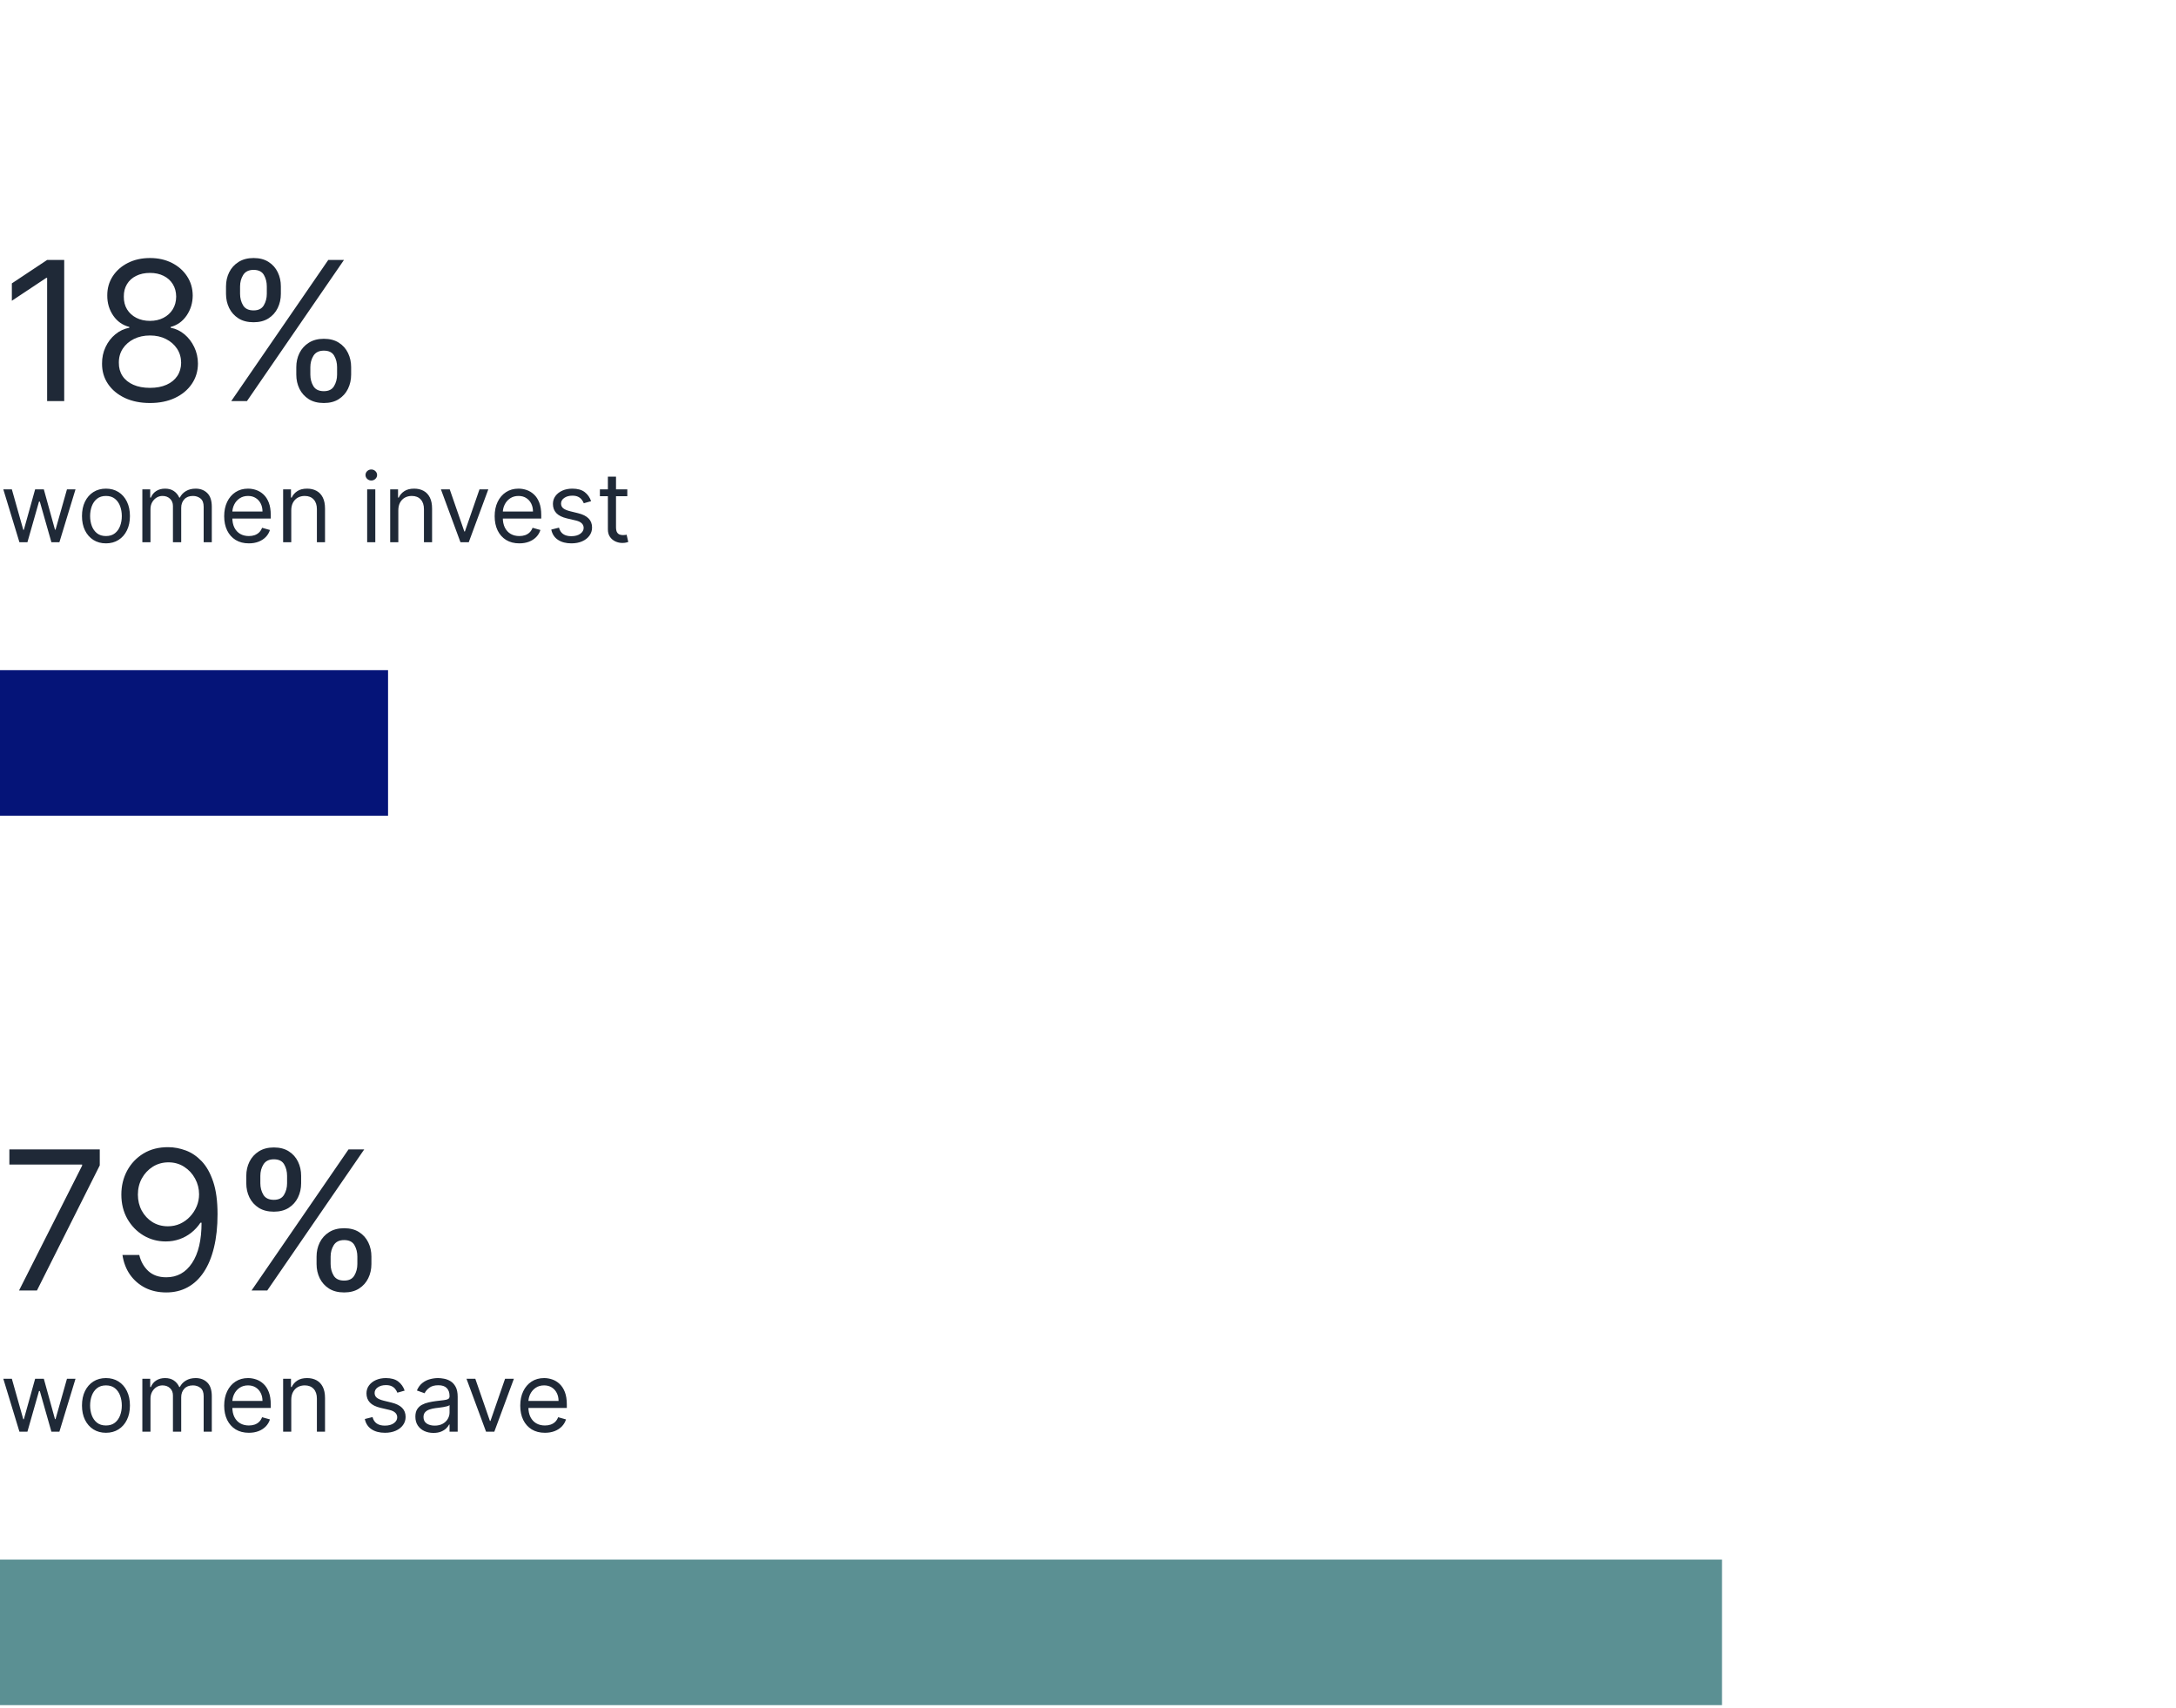
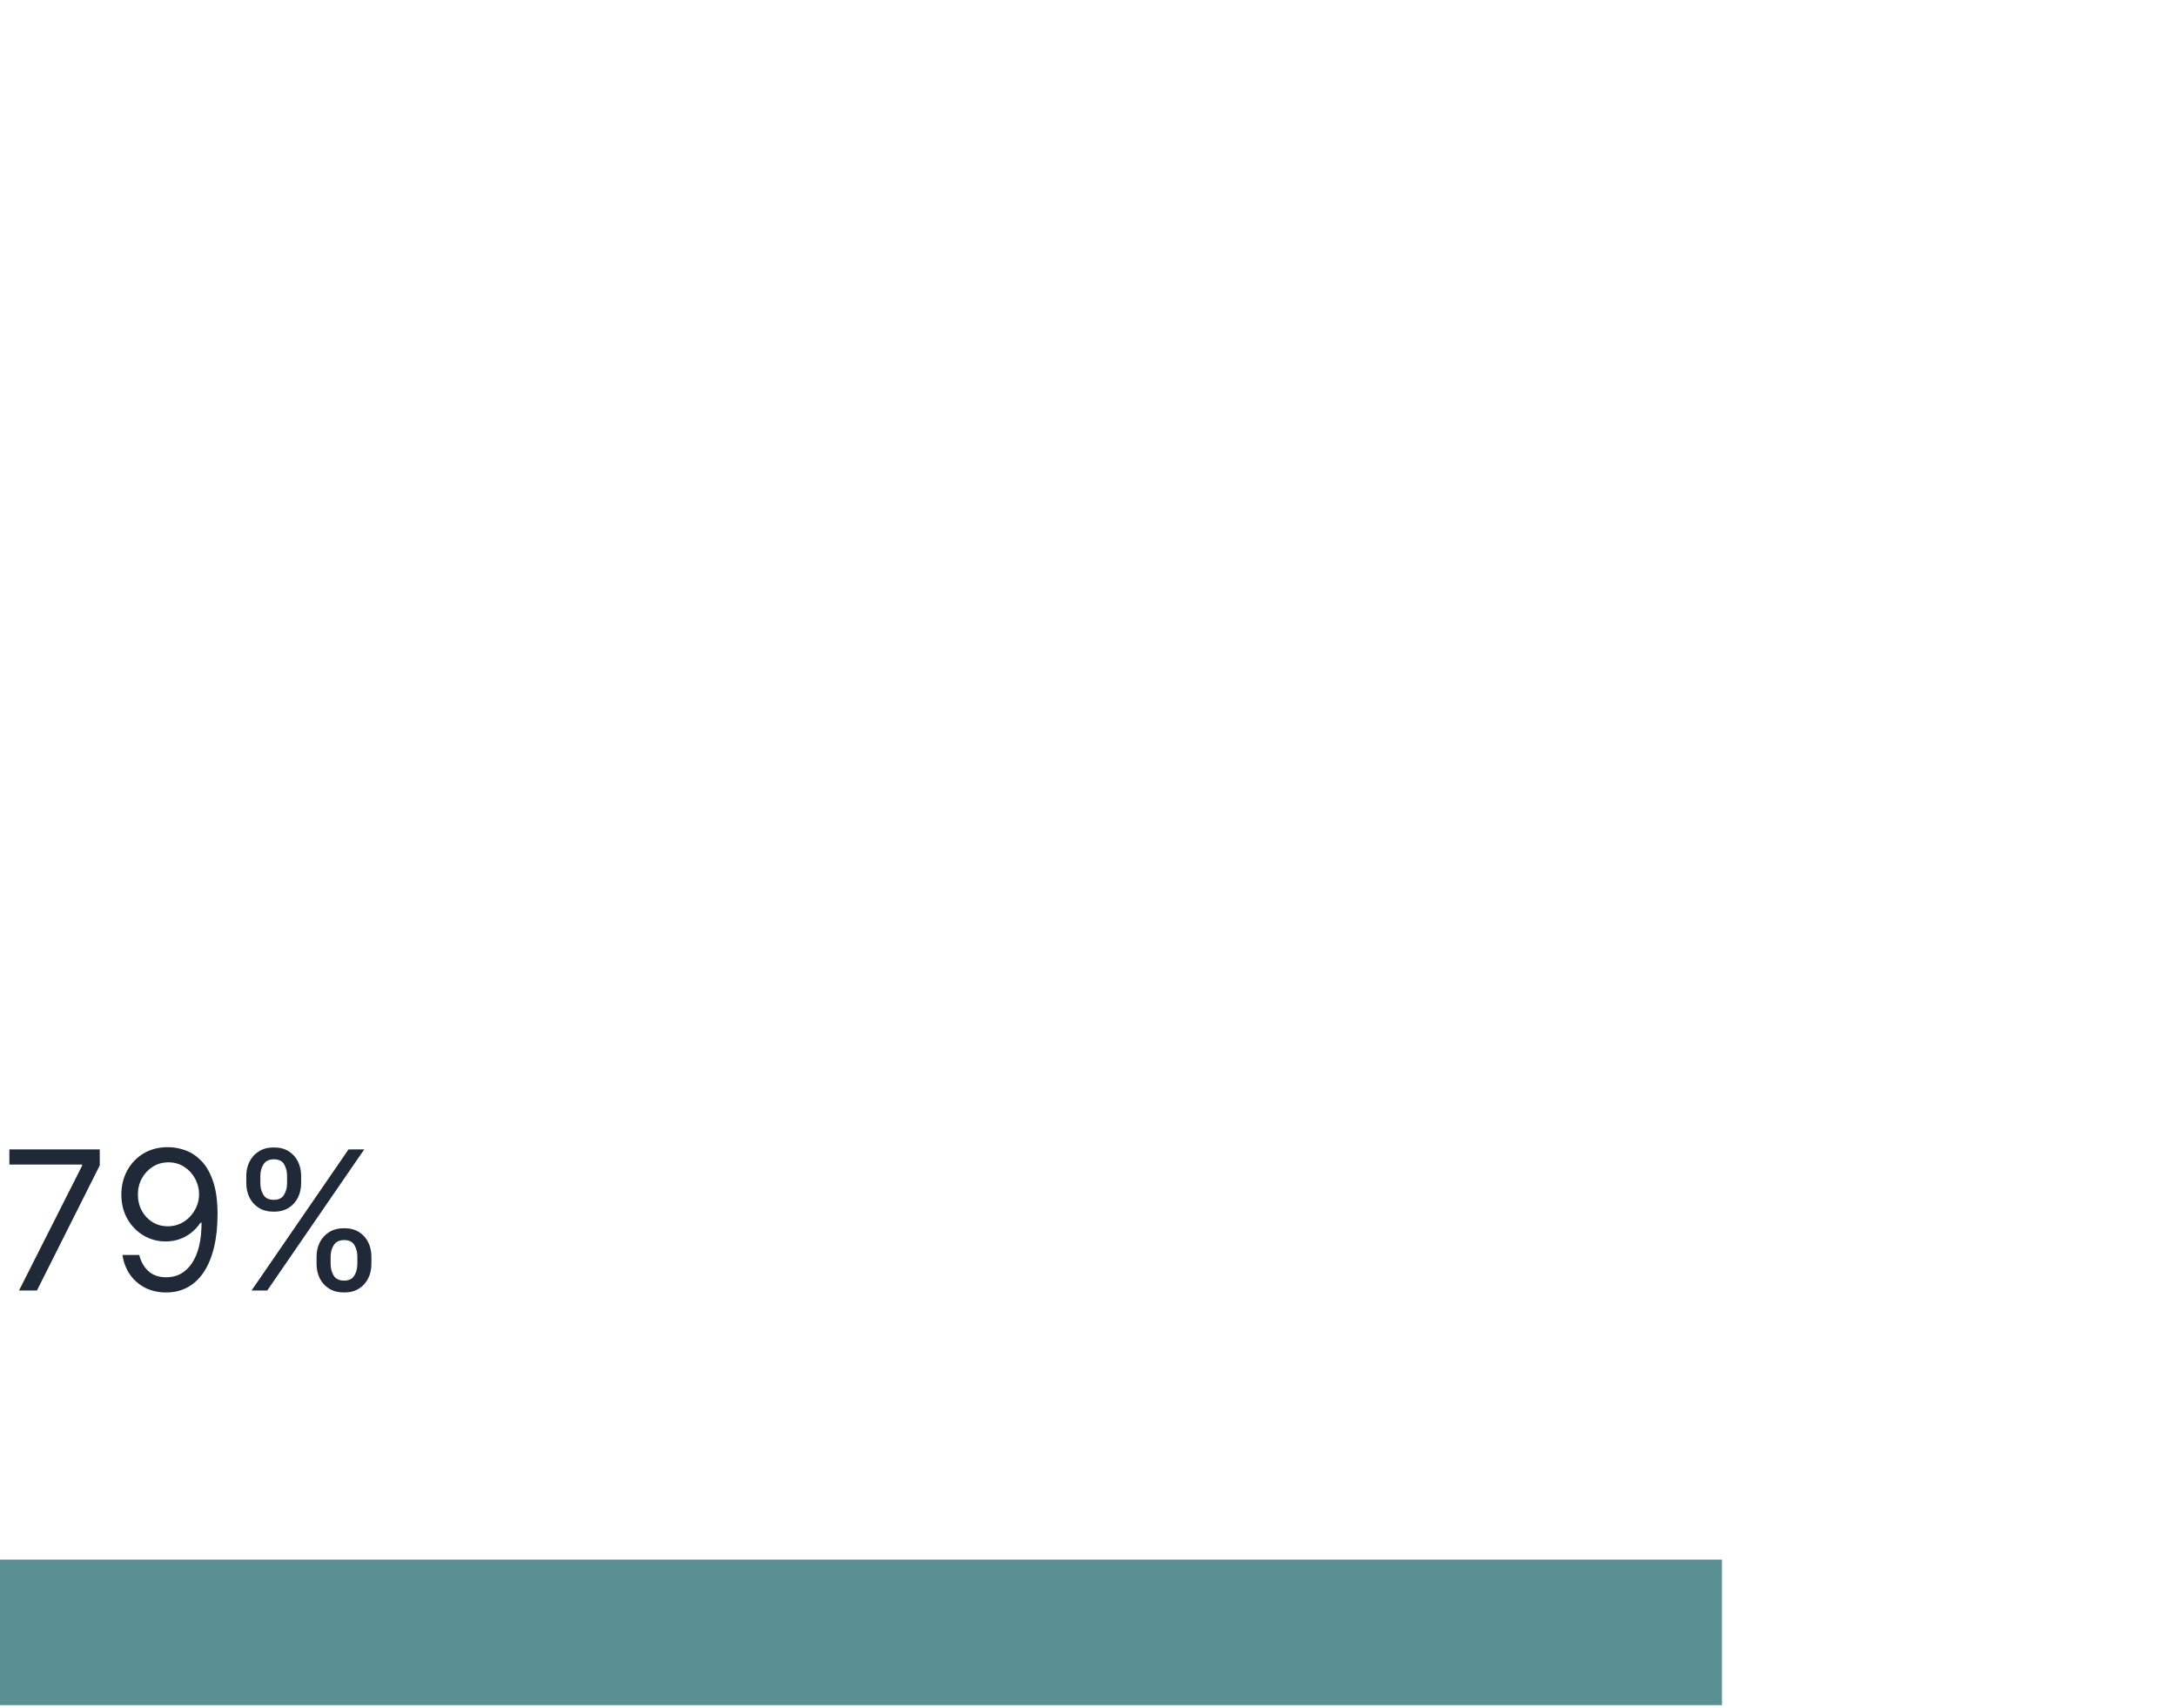
<svg xmlns="http://www.w3.org/2000/svg" width="925" height="726" viewBox="0 0 925 726" fill="none">
  <path d="M8.084 548.499L34.913 495.427V494.958H3.983V488.515H42.411V495.31L15.699 548.499H8.084ZM71.62 487.577C74.08 487.597 76.54 488.066 79.001 488.983C81.461 489.901 83.707 491.424 85.737 493.552C87.768 495.681 89.398 498.58 90.629 502.251C91.859 505.903 92.474 510.501 92.474 516.047C92.474 521.377 91.966 526.112 90.951 530.252C89.955 534.372 88.51 537.848 86.616 540.679C84.742 543.51 82.457 545.658 79.762 547.123C77.087 548.587 74.061 549.319 70.683 549.319C67.324 549.319 64.327 548.655 61.691 547.328C59.074 545.98 56.926 544.116 55.247 541.733C53.587 539.332 52.523 536.549 52.055 533.386H59.201C59.846 536.139 61.124 538.414 63.038 540.21C64.971 541.987 67.519 542.876 70.683 542.876C75.31 542.876 78.962 540.855 81.637 536.813C84.332 532.771 85.679 527.059 85.679 519.679H85.21C84.117 521.319 82.818 522.734 81.315 523.925C79.811 525.117 78.142 526.034 76.306 526.679C74.471 527.323 72.518 527.645 70.448 527.645C67.012 527.645 63.858 526.796 60.988 525.097C58.137 523.379 55.852 521.026 54.134 518.038C52.435 515.031 51.586 511.595 51.586 507.728C51.586 504.018 52.406 500.631 54.046 497.565C55.706 494.499 58.03 492.059 61.017 490.243C64.024 488.427 67.558 487.538 71.62 487.577ZM71.62 494.021C69.16 494.021 66.943 494.636 64.971 495.866C63.019 497.096 61.466 498.746 60.314 500.816C59.182 502.886 58.615 505.19 58.615 507.728C58.615 510.228 59.162 512.503 60.256 514.553C61.369 516.584 62.882 518.204 64.795 519.415C66.728 520.606 68.925 521.202 71.386 521.202C73.24 521.202 74.969 520.84 76.57 520.118C78.171 519.376 79.567 518.37 80.758 517.101C81.969 515.812 82.916 514.358 83.599 512.737C84.283 511.097 84.624 509.388 84.624 507.611C84.624 505.229 84.058 503.003 82.926 500.933C81.813 498.864 80.27 497.194 78.298 495.925C76.345 494.656 74.119 494.021 71.62 494.021ZM134.57 537.252V534.089C134.57 531.902 135.019 529.901 135.917 528.085C136.835 526.249 138.163 524.785 139.901 523.691C141.658 522.578 143.786 522.022 146.286 522.022C148.824 522.022 150.953 522.578 152.671 523.691C154.389 524.785 155.688 526.249 156.566 528.085C157.445 529.901 157.884 531.902 157.884 534.089V537.252C157.884 539.439 157.435 541.45 156.537 543.286C155.658 545.102 154.35 546.566 152.612 547.679C150.894 548.773 148.785 549.319 146.286 549.319C143.747 549.319 141.609 548.773 139.871 547.679C138.134 546.566 136.816 545.102 135.917 543.286C135.019 541.45 134.57 539.439 134.57 537.252ZM140.545 534.089V537.252C140.545 539.068 140.975 540.699 141.834 542.143C142.693 543.569 144.177 544.282 146.286 544.282C148.336 544.282 149.781 543.569 150.621 542.143C151.48 540.699 151.909 539.068 151.909 537.252V534.089C151.909 532.273 151.499 530.652 150.679 529.227C149.859 527.782 148.395 527.059 146.286 527.059C144.236 527.059 142.761 527.782 141.863 529.227C140.984 530.652 140.545 532.273 140.545 534.089ZM104.695 502.925V499.762C104.695 497.575 105.144 495.573 106.042 493.757C106.96 491.922 108.288 490.457 110.026 489.364C111.783 488.251 113.911 487.695 116.411 487.695C118.949 487.695 121.077 488.251 122.796 489.364C124.514 490.457 125.813 491.922 126.691 493.757C127.57 495.573 128.009 497.575 128.009 499.762V502.925C128.009 505.112 127.56 507.123 126.662 508.959C125.783 510.775 124.475 512.239 122.737 513.352C121.019 514.445 118.91 514.992 116.411 514.992C113.872 514.992 111.734 514.445 109.996 513.352C108.258 512.239 106.94 510.775 106.042 508.959C105.144 507.123 104.695 505.112 104.695 502.925ZM110.67 499.762V502.925C110.67 504.741 111.1 506.371 111.959 507.816C112.818 509.242 114.302 509.954 116.411 509.954C118.461 509.954 119.906 509.242 120.745 507.816C121.605 506.371 122.034 504.741 122.034 502.925V499.762C122.034 497.946 121.624 496.325 120.804 494.9C119.984 493.455 118.519 492.732 116.411 492.732C114.36 492.732 112.886 493.455 111.988 494.9C111.109 496.325 110.67 497.946 110.67 499.762ZM106.921 548.499L148.16 488.515H154.838L113.599 548.499H106.921Z" fill="#1F2937" />
-   <path d="M8.26 608.499L1.406 586.005H5.038L9.9 603.227H10.134L14.938 586.005H18.628L23.373 603.169H23.607L28.469 586.005H32.101L25.247 608.499H21.85L16.929 591.219H16.578L11.657 608.499H8.26ZM45.043 608.968C43.013 608.968 41.231 608.485 39.698 607.518C38.175 606.552 36.984 605.199 36.125 603.461C35.275 601.724 34.851 599.693 34.851 597.369C34.851 595.026 35.275 592.981 36.125 591.233C36.984 589.486 38.175 588.129 39.698 587.162C41.231 586.195 43.013 585.712 45.043 585.712C47.074 585.712 48.851 586.195 50.374 587.162C51.907 588.129 53.098 589.486 53.947 591.233C54.806 592.981 55.236 595.026 55.236 597.369C55.236 599.693 54.806 601.724 53.947 603.461C53.098 605.199 51.907 606.552 50.374 607.518C48.851 608.485 47.074 608.968 45.043 608.968ZM45.043 605.863C46.586 605.863 47.855 605.468 48.851 604.677C49.847 603.886 50.584 602.846 51.062 601.558C51.541 600.269 51.78 598.873 51.78 597.369C51.78 595.866 51.541 594.465 51.062 593.166C50.584 591.868 49.847 590.818 48.851 590.018C47.855 589.217 46.586 588.817 45.043 588.817C43.501 588.817 42.232 589.217 41.236 590.018C40.24 590.818 39.503 591.868 39.024 593.166C38.546 594.465 38.307 595.866 38.307 597.369C38.307 598.873 38.546 600.269 39.024 601.558C39.503 602.846 40.24 603.886 41.236 604.677C42.232 605.468 43.501 605.863 45.043 605.863ZM60.512 608.499V586.005H63.851V589.52H64.144C64.612 588.319 65.369 587.387 66.414 586.723C67.458 586.049 68.713 585.712 70.177 585.712C71.661 585.712 72.896 586.049 73.882 586.723C74.878 587.387 75.654 588.319 76.211 589.52H76.445C77.021 588.358 77.885 587.435 79.037 586.752C80.189 586.059 81.571 585.712 83.182 585.712C85.193 585.712 86.838 586.342 88.117 587.601C89.396 588.851 90.036 590.799 90.036 593.445V608.499H86.579V593.445C86.579 591.785 86.125 590.599 85.218 589.886C84.309 589.173 83.24 588.817 82.01 588.817C80.429 588.817 79.203 589.295 78.335 590.252C77.466 591.199 77.031 592.4 77.031 593.855V608.499H73.516V593.093C73.516 591.814 73.101 590.784 72.272 590.003C71.442 589.212 70.373 588.817 69.064 588.817C68.166 588.817 67.326 589.056 66.546 589.534C65.774 590.013 65.149 590.677 64.671 591.526C64.202 592.366 63.968 593.337 63.968 594.44V608.499H60.512ZM105.786 608.968C103.619 608.968 101.749 608.49 100.177 607.533C98.615 606.566 97.409 605.219 96.56 603.491C95.72 601.753 95.3 599.732 95.3 597.428C95.3 595.124 95.72 593.093 96.56 591.336C97.409 589.569 98.591 588.192 100.104 587.206C101.627 586.21 103.404 585.712 105.434 585.712C106.606 585.712 107.763 585.907 108.905 586.298C110.048 586.688 111.087 587.323 112.025 588.202C112.962 589.071 113.709 590.223 114.265 591.658C114.822 593.093 115.1 594.86 115.1 596.959V598.424H97.761V595.436H111.585C111.585 594.167 111.331 593.034 110.824 592.039C110.326 591.043 109.613 590.257 108.686 589.681C107.768 589.105 106.684 588.817 105.434 588.817C104.058 588.817 102.867 589.159 101.861 589.842C100.865 590.516 100.099 591.394 99.562 592.478C99.025 593.562 98.757 594.723 98.757 595.963V597.955C98.757 599.654 99.049 601.094 99.635 602.275C100.231 603.447 101.056 604.34 102.11 604.955C103.165 605.561 104.39 605.863 105.786 605.863C106.694 605.863 107.514 605.736 108.246 605.482C108.988 605.219 109.628 604.828 110.165 604.311C110.702 603.784 111.117 603.13 111.409 602.348L114.748 603.286C114.397 604.418 113.806 605.414 112.976 606.273C112.147 607.123 111.121 607.787 109.901 608.265C108.681 608.734 107.309 608.968 105.786 608.968ZM123.814 594.968V608.499H120.357V586.005H123.696V589.52H123.989C124.516 588.377 125.317 587.46 126.391 586.767C127.465 586.064 128.851 585.712 130.55 585.712C132.073 585.712 133.406 586.025 134.548 586.649C135.69 587.264 136.579 588.202 137.213 589.461C137.848 590.711 138.165 592.292 138.165 594.206V608.499H134.709V594.44C134.709 592.673 134.25 591.297 133.333 590.311C132.415 589.315 131.155 588.817 129.554 588.817C128.451 588.817 127.465 589.056 126.596 589.534C125.737 590.013 125.058 590.711 124.56 591.629C124.063 592.546 123.814 593.659 123.814 594.968ZM172.013 591.043L168.908 591.921C168.713 591.404 168.425 590.901 168.044 590.413C167.673 589.915 167.166 589.505 166.521 589.183C165.877 588.861 165.052 588.7 164.046 588.7C162.67 588.7 161.522 589.017 160.605 589.652C159.697 590.276 159.243 591.072 159.243 592.039C159.243 592.898 159.555 593.576 160.18 594.074C160.805 594.572 161.781 594.987 163.109 595.319L166.448 596.139C168.459 596.627 169.958 597.374 170.944 598.38C171.93 599.376 172.423 600.659 172.423 602.231C172.423 603.52 172.052 604.672 171.31 605.687C170.578 606.703 169.553 607.503 168.235 608.089C166.917 608.675 165.384 608.968 163.636 608.968C161.342 608.968 159.443 608.47 157.939 607.474C156.436 606.478 155.484 605.024 155.084 603.11L158.364 602.29C158.676 603.501 159.267 604.409 160.136 605.014C161.015 605.619 162.162 605.922 163.578 605.922C165.188 605.922 166.467 605.58 167.414 604.897C168.371 604.203 168.85 603.374 168.85 602.407C168.85 601.626 168.576 600.972 168.03 600.445C167.483 599.908 166.643 599.507 165.511 599.244L161.762 598.365C159.702 597.877 158.188 597.12 157.222 596.095C156.265 595.06 155.787 593.767 155.787 592.214C155.787 590.945 156.143 589.822 156.856 588.846C157.578 587.87 158.559 587.103 159.799 586.547C161.049 585.99 162.465 585.712 164.046 585.712C166.272 585.712 168.02 586.2 169.289 587.177C170.568 588.153 171.476 589.442 172.013 591.043ZM184.245 609.026C182.819 609.026 181.526 608.758 180.364 608.221C179.202 607.674 178.28 606.888 177.596 605.863C176.913 604.828 176.571 603.579 176.571 602.114C176.571 600.825 176.825 599.781 177.333 598.98C177.84 598.17 178.519 597.535 179.368 597.076C180.218 596.618 181.155 596.276 182.18 596.051C183.215 595.817 184.255 595.631 185.299 595.495C186.666 595.319 187.774 595.187 188.624 595.099C189.483 595.002 190.108 594.841 190.498 594.616C190.898 594.392 191.099 594.001 191.099 593.445V593.327C191.099 591.882 190.703 590.76 189.912 589.959C189.131 589.159 187.945 588.758 186.354 588.758C184.704 588.758 183.41 589.119 182.473 589.842C181.536 590.564 180.877 591.336 180.496 592.156L177.215 590.984C177.801 589.617 178.582 588.553 179.559 587.792C180.545 587.02 181.619 586.483 182.78 586.181C183.952 585.868 185.104 585.712 186.237 585.712C186.959 585.712 187.789 585.8 188.726 585.976C189.673 586.142 190.586 586.488 191.465 587.016C192.353 587.543 193.09 588.338 193.676 589.403C194.262 590.467 194.555 591.892 194.555 593.679V608.499H191.099V605.453H190.923C190.689 605.941 190.298 606.464 189.751 607.02C189.205 607.577 188.477 608.05 187.569 608.441C186.661 608.831 185.553 609.026 184.245 609.026ZM184.772 605.922C186.139 605.922 187.291 605.653 188.228 605.116C189.175 604.579 189.888 603.886 190.366 603.037C190.855 602.187 191.099 601.294 191.099 600.357V597.194C190.952 597.369 190.63 597.53 190.132 597.677C189.644 597.814 189.078 597.936 188.433 598.043C187.799 598.141 187.179 598.228 186.573 598.307C185.978 598.375 185.495 598.433 185.124 598.482C184.225 598.599 183.386 598.79 182.605 599.053C181.833 599.307 181.209 599.693 180.73 600.21C180.262 600.718 180.027 601.411 180.027 602.29C180.027 603.491 180.471 604.399 181.36 605.014C182.258 605.619 183.395 605.922 184.772 605.922ZM218.451 586.005L210.133 608.499H206.618L198.3 586.005H202.049L208.259 603.93H208.493L214.702 586.005H218.451ZM231.639 608.968C229.471 608.968 227.602 608.49 226.03 607.533C224.468 606.566 223.262 605.219 222.413 603.491C221.573 601.753 221.153 599.732 221.153 597.428C221.153 595.124 221.573 593.093 222.413 591.336C223.262 589.569 224.443 588.192 225.957 587.206C227.48 586.21 229.257 585.712 231.287 585.712C232.459 585.712 233.616 585.907 234.758 586.298C235.9 586.688 236.94 587.323 237.877 588.202C238.815 589.071 239.562 590.223 240.118 591.658C240.675 593.093 240.953 594.86 240.953 596.959V598.424H223.613V595.436H237.438C237.438 594.167 237.184 593.034 236.677 592.039C236.179 591.043 235.466 590.257 234.538 589.681C233.621 589.105 232.537 588.817 231.287 588.817C229.911 588.817 228.72 589.159 227.714 589.842C226.718 590.516 225.952 591.394 225.415 592.478C224.878 593.562 224.609 594.723 224.609 595.963V597.955C224.609 599.654 224.902 601.094 225.488 602.275C226.084 603.447 226.909 604.34 227.963 604.955C229.017 605.561 230.243 605.863 231.639 605.863C232.547 605.863 233.367 605.736 234.099 605.482C234.841 605.219 235.481 604.828 236.018 604.311C236.554 603.784 236.969 603.13 237.262 602.348L240.601 603.286C240.25 604.418 239.659 605.414 238.829 606.273C237.999 607.123 236.974 607.787 235.754 608.265C234.534 608.734 233.162 608.968 231.639 608.968Z" fill="#1F2937" />
  <rect y="662.865" width="732" height="61.859" fill="#5B9093" />
-   <path d="M27.298 110.487V170.471H20.034V118.102H19.683L5.038 127.826V120.445L20.034 110.487H27.298ZM63.763 171.291C59.741 171.291 56.187 170.579 53.102 169.153C50.036 167.708 47.644 165.726 45.926 163.208C44.207 160.669 43.358 157.779 43.378 154.538C43.358 152 43.856 149.656 44.871 147.508C45.887 145.341 47.273 143.535 49.03 142.09C50.807 140.625 52.789 139.698 54.976 139.307V138.956C52.106 138.214 49.821 136.603 48.123 134.123C46.424 131.624 45.584 128.783 45.604 125.6C45.584 122.554 46.355 119.83 47.917 117.428C49.48 115.027 51.627 113.133 54.361 111.746C57.114 110.36 60.248 109.667 63.763 109.667C67.239 109.667 70.343 110.36 73.077 111.746C75.811 113.133 77.959 115.027 79.521 117.428C81.102 119.83 81.903 122.554 81.922 125.6C81.903 128.783 81.034 131.624 79.316 134.123C77.617 136.603 75.362 138.214 72.55 138.956V139.307C74.717 139.698 76.67 140.625 78.408 142.09C80.145 143.535 81.532 145.341 82.567 147.508C83.602 149.656 84.129 152 84.148 154.538C84.129 157.779 83.25 160.669 81.512 163.208C79.794 165.726 77.402 167.708 74.337 169.153C71.29 170.579 67.766 171.291 63.763 171.291ZM63.763 164.848C66.477 164.848 68.82 164.408 70.792 163.53C72.765 162.651 74.288 161.411 75.362 159.81C76.436 158.209 76.982 156.334 77.002 154.186C76.982 151.921 76.397 149.92 75.244 148.182C74.092 146.444 72.52 145.077 70.529 144.082C68.557 143.086 66.301 142.588 63.763 142.588C61.205 142.588 58.92 143.086 56.909 144.082C54.918 145.077 53.346 146.444 52.194 148.182C51.061 149.92 50.505 151.921 50.524 154.186C50.505 156.334 51.022 158.209 52.077 159.81C53.151 161.411 54.683 162.651 56.675 163.53C58.667 164.408 61.029 164.848 63.763 164.848ZM63.763 136.379C65.911 136.379 67.815 135.949 69.474 135.09C71.154 134.231 72.472 133.03 73.428 131.487C74.385 129.945 74.873 128.138 74.893 126.069C74.873 124.038 74.395 122.271 73.458 120.767C72.52 119.244 71.222 118.073 69.562 117.253C67.903 116.413 65.969 115.993 63.763 115.993C61.517 115.993 59.555 116.413 57.876 117.253C56.197 118.073 54.898 119.244 53.98 120.767C53.063 122.271 52.614 124.038 52.633 126.069C52.614 128.138 53.072 129.945 54.01 131.487C54.966 133.03 56.284 134.231 57.964 135.09C59.643 135.949 61.576 136.379 63.763 136.379ZM125.952 159.224V156.061C125.952 153.874 126.401 151.873 127.299 150.057C128.217 148.221 129.544 146.757 131.282 145.663C133.04 144.55 135.168 143.994 137.667 143.994C140.206 143.994 142.334 144.55 144.053 145.663C145.771 146.757 147.069 148.221 147.948 150.057C148.827 151.873 149.266 153.874 149.266 156.061V159.224C149.266 161.411 148.817 163.422 147.919 165.258C147.04 167.074 145.732 168.538 143.994 169.651C142.276 170.745 140.167 171.291 137.667 171.291C135.129 171.291 132.991 170.745 131.253 169.651C129.515 168.538 128.197 167.074 127.299 165.258C126.401 163.422 125.952 161.411 125.952 159.224ZM131.927 156.061V159.224C131.927 161.04 132.356 162.671 133.215 164.116C134.075 165.541 135.559 166.254 137.667 166.254C139.718 166.254 141.163 165.541 142.002 164.116C142.861 162.671 143.291 161.04 143.291 159.224V156.061C143.291 154.245 142.881 152.624 142.061 151.199C141.241 149.754 139.776 149.032 137.667 149.032C135.617 149.032 134.143 149.754 133.245 151.199C132.366 152.624 131.927 154.245 131.927 156.061ZM96.076 124.897V121.734C96.076 119.547 96.526 117.545 97.424 115.73C98.341 113.894 99.669 112.43 101.407 111.336C103.165 110.223 105.293 109.667 107.792 109.667C110.331 109.667 112.459 110.223 114.177 111.336C115.896 112.43 117.194 113.894 118.073 115.73C118.952 117.545 119.391 119.547 119.391 121.734V124.897C119.391 127.084 118.942 129.095 118.044 130.931C117.165 132.747 115.857 134.211 114.119 135.324C112.4 136.418 110.292 136.964 107.792 136.964C105.254 136.964 103.116 136.418 101.378 135.324C99.64 134.211 98.322 132.747 97.424 130.931C96.526 129.095 96.076 127.084 96.076 124.897ZM102.052 121.734V124.897C102.052 126.713 102.481 128.343 103.34 129.788C104.199 131.214 105.683 131.927 107.792 131.927C109.843 131.927 111.287 131.214 112.127 129.788C112.986 128.343 113.416 126.713 113.416 124.897V121.734C113.416 119.918 113.006 118.297 112.186 116.872C111.366 115.427 109.901 114.704 107.792 114.704C105.742 114.704 104.268 115.427 103.37 116.872C102.491 118.297 102.052 119.918 102.052 121.734ZM98.302 170.471L139.542 110.487H146.22L104.98 170.471H98.302Z" fill="#1F2937" />
-   <path d="M8.26 230.471L1.406 207.977H5.038L9.9 225.199H10.134L14.938 207.977H18.628L23.373 225.141H23.607L28.469 207.977H32.101L25.247 230.471H21.85L16.929 213.191H16.578L11.657 230.471H8.26ZM45.043 230.94C43.013 230.94 41.231 230.457 39.698 229.49C38.175 228.524 36.984 227.171 36.125 225.434C35.275 223.696 34.851 221.665 34.851 219.341C34.851 216.998 35.275 214.953 36.125 213.205C36.984 211.458 38.175 210.101 39.698 209.134C41.231 208.168 43.013 207.684 45.043 207.684C47.074 207.684 48.851 208.168 50.374 209.134C51.907 210.101 53.098 211.458 53.947 213.205C54.806 214.953 55.236 216.998 55.236 219.341C55.236 221.665 54.806 223.696 53.947 225.434C53.098 227.171 51.907 228.524 50.374 229.49C48.851 230.457 47.074 230.94 45.043 230.94ZM45.043 227.835C46.586 227.835 47.855 227.44 48.851 226.649C49.847 225.858 50.584 224.819 51.062 223.53C51.541 222.241 51.78 220.845 51.78 219.341C51.78 217.838 51.541 216.437 51.062 215.138C50.584 213.84 49.847 212.79 48.851 211.99C47.855 211.189 46.586 210.789 45.043 210.789C43.501 210.789 42.232 211.189 41.236 211.99C40.24 212.79 39.503 213.84 39.024 215.138C38.546 216.437 38.307 217.838 38.307 219.341C38.307 220.845 38.546 222.241 39.024 223.53C39.503 224.819 40.24 225.858 41.236 226.649C42.232 227.44 43.501 227.835 45.043 227.835ZM60.512 230.471V207.977H63.851V211.492H64.144C64.612 210.291 65.369 209.359 66.414 208.695C67.458 208.021 68.713 207.684 70.177 207.684C71.661 207.684 72.896 208.021 73.882 208.695C74.878 209.359 75.654 210.291 76.211 211.492H76.445C77.021 210.33 77.885 209.407 79.037 208.724C80.189 208.031 81.571 207.684 83.182 207.684C85.193 207.684 86.838 208.314 88.117 209.573C89.396 210.823 90.036 212.771 90.036 215.417V230.471H86.579V215.417C86.579 213.757 86.125 212.571 85.218 211.858C84.309 211.145 83.24 210.789 82.01 210.789C80.429 210.789 79.203 211.267 78.335 212.224C77.466 213.171 77.031 214.372 77.031 215.827V230.471H73.516V215.065C73.516 213.786 73.101 212.756 72.272 211.975C71.442 211.184 70.373 210.789 69.064 210.789C68.166 210.789 67.326 211.028 66.546 211.506C65.774 211.985 65.149 212.649 64.671 213.498C64.202 214.338 63.968 215.309 63.968 216.412V230.471H60.512ZM105.786 230.94C103.619 230.94 101.749 230.462 100.177 229.505C98.615 228.538 97.409 227.191 96.56 225.463C95.72 223.725 95.3 221.704 95.3 219.4C95.3 217.096 95.72 215.065 96.56 213.308C97.409 211.541 98.591 210.164 100.104 209.178C101.627 208.182 103.404 207.684 105.434 207.684C106.606 207.684 107.763 207.879 108.905 208.27C110.048 208.661 111.087 209.295 112.025 210.174C112.962 211.043 113.709 212.195 114.265 213.63C114.822 215.065 115.1 216.832 115.1 218.931V220.396H97.761V217.408H111.585C111.585 216.139 111.331 215.007 110.824 214.011C110.326 213.015 109.613 212.229 108.686 211.653C107.768 211.077 106.684 210.789 105.434 210.789C104.058 210.789 102.867 211.131 101.861 211.814C100.865 212.488 100.099 213.366 99.562 214.45C99.025 215.534 98.757 216.696 98.757 217.936V219.927C98.757 221.626 99.049 223.066 99.635 224.247C100.231 225.419 101.056 226.312 102.11 226.927C103.165 227.533 104.39 227.835 105.786 227.835C106.694 227.835 107.514 227.708 108.246 227.455C108.988 227.191 109.628 226.8 110.165 226.283C110.702 225.756 111.117 225.102 111.409 224.321L114.748 225.258C114.397 226.39 113.806 227.386 112.976 228.245C112.147 229.095 111.121 229.759 109.901 230.237C108.681 230.706 107.309 230.94 105.786 230.94ZM123.814 216.94V230.471H120.357V207.977H123.696V211.492H123.989C124.516 210.35 125.317 209.432 126.391 208.739C127.465 208.036 128.851 207.684 130.55 207.684C132.073 207.684 133.406 207.997 134.548 208.621C135.69 209.237 136.579 210.174 137.213 211.433C137.848 212.683 138.165 214.265 138.165 216.178V230.471H134.709V216.412C134.709 214.645 134.25 213.269 133.333 212.283C132.415 211.287 131.155 210.789 129.554 210.789C128.451 210.789 127.465 211.028 126.596 211.506C125.737 211.985 125.058 212.683 124.56 213.601C124.063 214.518 123.814 215.631 123.814 216.94ZM156.079 230.471V207.977H159.536V230.471H156.079ZM157.837 204.228C157.163 204.228 156.582 203.999 156.094 203.54C155.616 203.081 155.377 202.529 155.377 201.885C155.377 201.241 155.616 200.689 156.094 200.23C156.582 199.771 157.163 199.542 157.837 199.542C158.51 199.542 159.087 199.771 159.565 200.23C160.053 200.689 160.297 201.241 160.297 201.885C160.297 202.529 160.053 203.081 159.565 203.54C159.087 203.999 158.51 204.228 157.837 204.228ZM169.322 216.94V230.471H165.866V207.977H169.205V211.492H169.498C170.025 210.35 170.825 209.432 171.899 208.739C172.973 208.036 174.36 207.684 176.058 207.684C177.582 207.684 178.914 207.997 180.056 208.621C181.199 209.237 182.087 210.174 182.722 211.433C183.356 212.683 183.674 214.265 183.674 216.178V230.471H180.218V216.412C180.218 214.645 179.759 213.269 178.841 212.283C177.923 211.287 176.664 210.789 175.063 210.789C173.959 210.789 172.973 211.028 172.104 211.506C171.245 211.985 170.567 212.683 170.069 213.601C169.571 214.518 169.322 215.631 169.322 216.94ZM207.578 207.977L199.259 230.471H195.745L187.426 207.977H191.175L197.385 225.902H197.619L203.828 207.977H207.578ZM220.765 230.94C218.598 230.94 216.728 230.462 215.156 229.505C213.594 228.538 212.388 227.191 211.539 225.463C210.699 223.725 210.279 221.704 210.279 219.4C210.279 217.096 210.699 215.065 211.539 213.308C212.388 211.541 213.57 210.164 215.083 209.178C216.606 208.182 218.383 207.684 220.414 207.684C221.585 207.684 222.742 207.879 223.884 208.27C225.027 208.661 226.066 209.295 227.004 210.174C227.941 211.043 228.688 212.195 229.244 213.63C229.801 215.065 230.079 216.832 230.079 218.931V220.396H212.74V217.408H226.564C226.564 216.139 226.311 215.007 225.803 214.011C225.305 213.015 224.592 212.229 223.665 211.653C222.747 211.077 221.663 210.789 220.414 210.789C219.037 210.789 217.846 211.131 216.84 211.814C215.844 212.488 215.078 213.366 214.541 214.45C214.004 215.534 213.736 216.696 213.736 217.936V219.927C213.736 221.626 214.029 223.066 214.614 224.247C215.21 225.419 216.035 226.312 217.089 226.927C218.144 227.533 219.369 227.835 220.765 227.835C221.673 227.835 222.493 227.708 223.225 227.455C223.967 227.191 224.607 226.8 225.144 226.283C225.681 225.756 226.096 225.102 226.389 224.321L229.728 225.258C229.376 226.39 228.785 227.386 227.956 228.245C227.126 229.095 226.101 229.759 224.88 230.237C223.66 230.706 222.288 230.94 220.765 230.94ZM251.27 213.015L248.165 213.894C247.97 213.376 247.682 212.873 247.301 212.385C246.93 211.887 246.423 211.477 245.778 211.155C245.134 210.833 244.309 210.672 243.303 210.672C241.927 210.672 240.779 210.989 239.862 211.624C238.954 212.248 238.5 213.044 238.5 214.011C238.5 214.87 238.812 215.548 239.437 216.046C240.062 216.544 241.038 216.959 242.366 217.291L245.705 218.111C247.716 218.599 249.215 219.346 250.201 220.352C251.187 221.348 251.68 222.632 251.68 224.203C251.68 225.492 251.309 226.644 250.567 227.66C249.835 228.675 248.81 229.476 247.492 230.061C246.174 230.647 244.641 230.94 242.893 230.94C240.599 230.94 238.7 230.442 237.196 229.446C235.693 228.45 234.741 226.996 234.341 225.082L237.621 224.262C237.934 225.473 238.524 226.381 239.393 226.986C240.272 227.591 241.419 227.894 242.835 227.894C244.446 227.894 245.725 227.552 246.672 226.869C247.628 226.176 248.107 225.346 248.107 224.379C248.107 223.598 247.833 222.944 247.287 222.417C246.74 221.88 245.9 221.48 244.768 221.216L241.019 220.337C238.959 219.849 237.445 219.092 236.479 218.067C235.522 217.032 235.044 215.739 235.044 214.186C235.044 212.917 235.4 211.795 236.113 210.818C236.835 209.842 237.816 209.075 239.056 208.519C240.306 207.962 241.722 207.684 243.303 207.684C245.529 207.684 247.277 208.172 248.546 209.149C249.825 210.125 250.733 211.414 251.27 213.015ZM266.665 207.977V210.906H255.008V207.977H266.665ZM258.406 202.588H261.862V224.028C261.862 225.004 262.003 225.736 262.286 226.224C262.579 226.703 262.95 227.025 263.399 227.191C263.858 227.347 264.342 227.425 264.849 227.425C265.23 227.425 265.542 227.406 265.787 227.367C266.031 227.318 266.226 227.279 266.372 227.25L267.075 230.354C266.841 230.442 266.514 230.53 266.094 230.618C265.674 230.715 265.142 230.764 264.498 230.764C263.521 230.764 262.565 230.554 261.627 230.135C260.7 229.715 259.929 229.075 259.314 228.216C258.708 227.357 258.406 226.273 258.406 224.965V202.588Z" fill="#1F2937" />
-   <rect width="164.958" height="61.859" transform="translate(0 284.838)" fill="#051478" />
</svg>